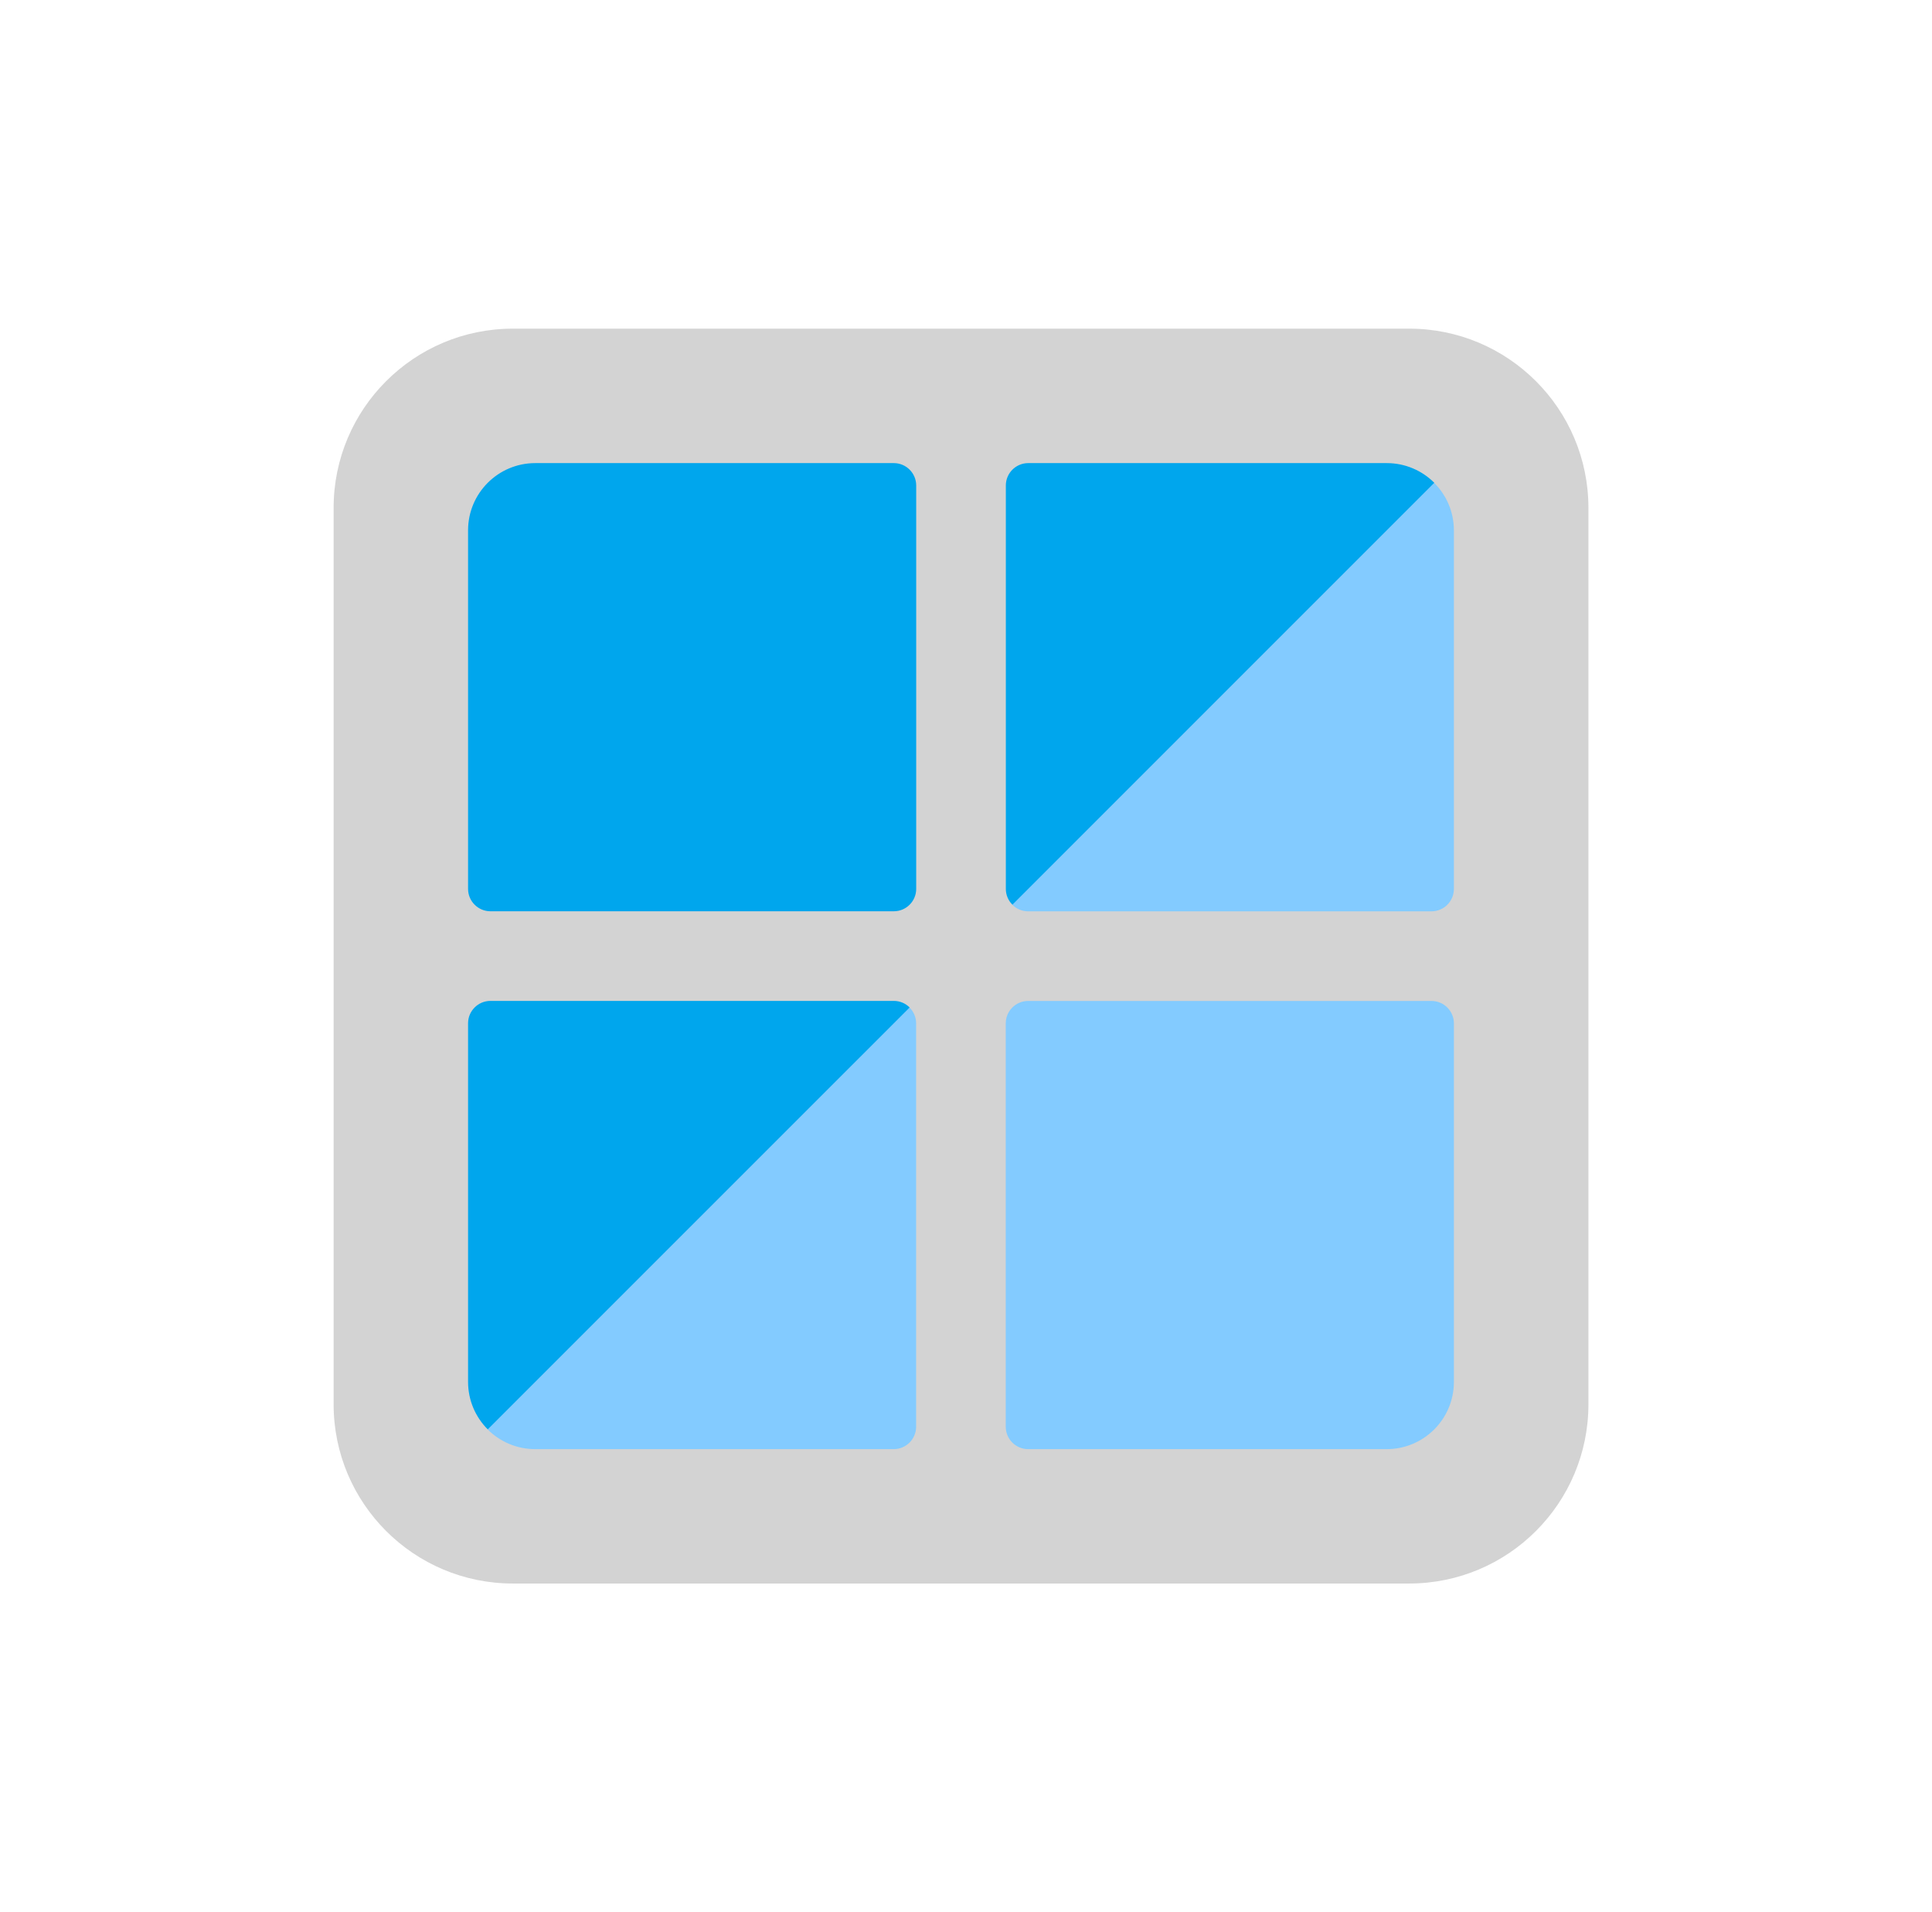
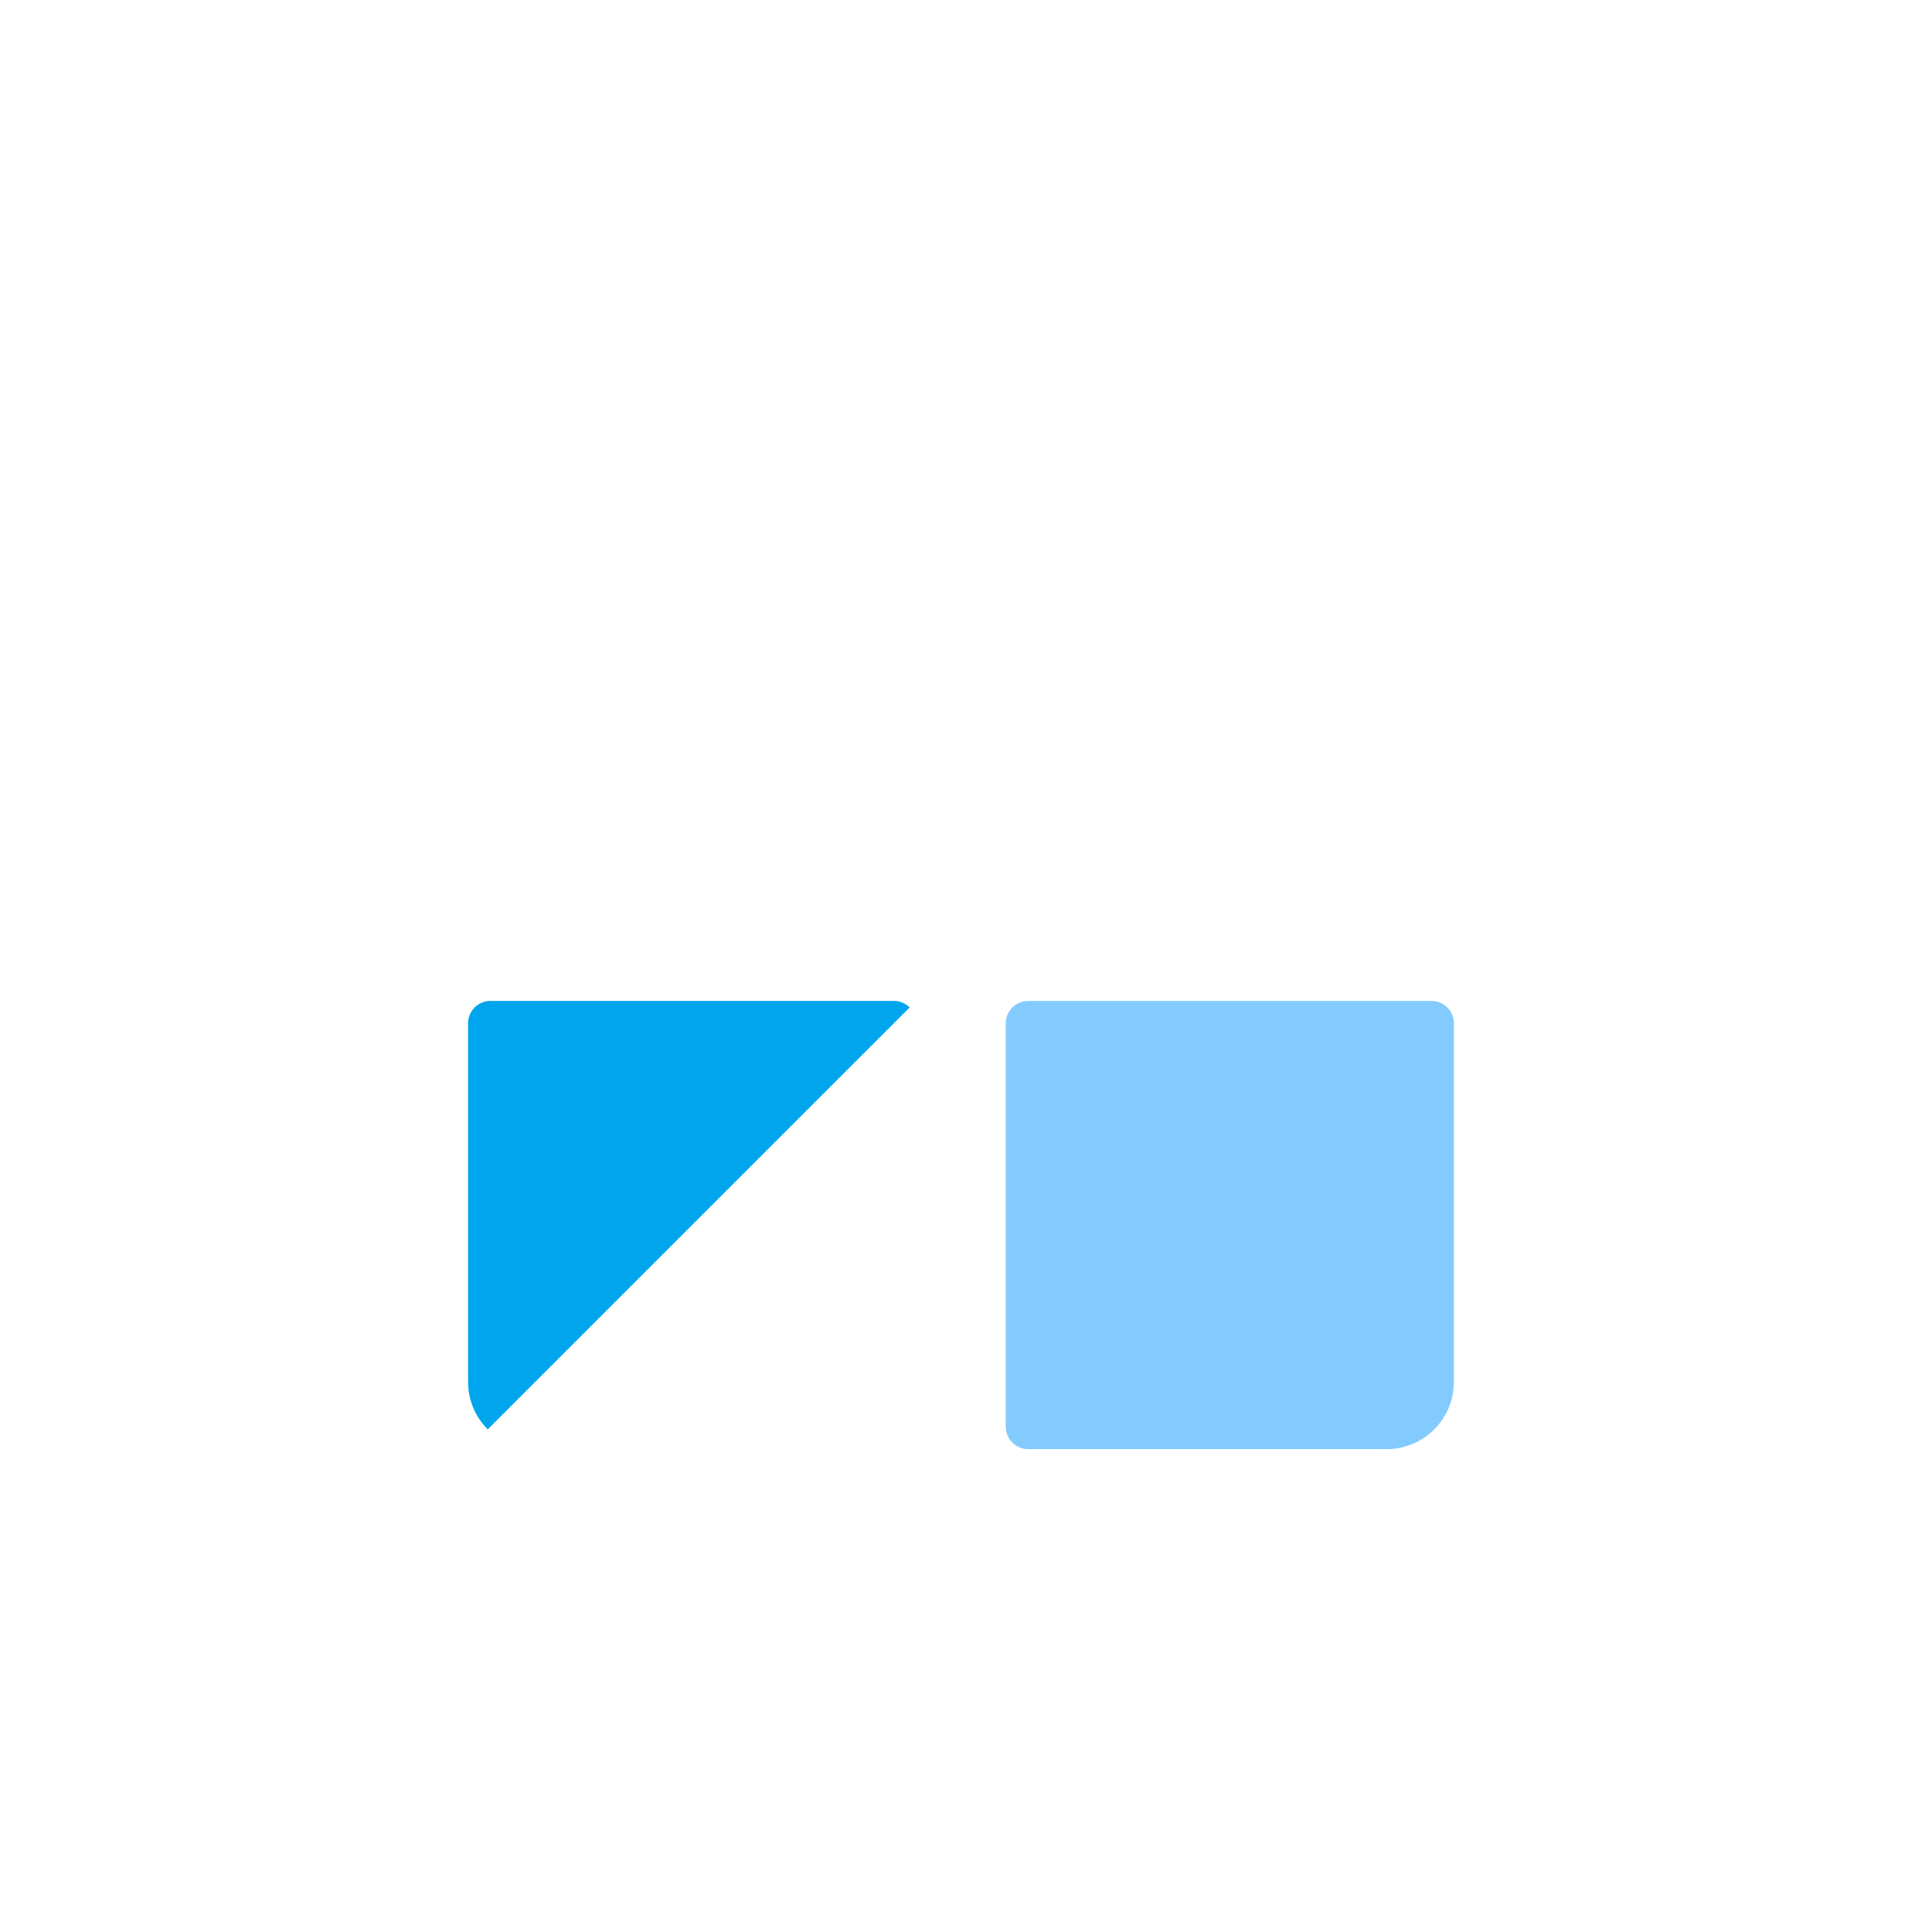
<svg xmlns="http://www.w3.org/2000/svg" width="97" height="96" viewBox="0 0 97 96" fill="none">
  <g id="Window">
-     <path id="Rectangle 312" d="M16.75 25.5C16.75 20.529 20.779 16.5 25.75 16.5H70.75C75.721 16.5 79.75 20.529 79.75 25.5V70.5C79.75 75.471 75.721 79.5 70.75 79.5H25.75C20.779 79.5 16.75 75.471 16.75 70.5V25.5Z" fill="#D3D3D3" />
    <g id="Intersect">
-       <path d="M45.666 50.583L30.246 57.003L24.484 71.765C25.095 72.375 25.939 72.753 26.871 72.753H44.871C45.492 72.753 45.996 72.249 45.996 71.628V51.378C45.996 51.068 45.87 50.786 45.666 50.583Z" fill="#83CBFF" />
      <path d="M51.621 72.753H69.621C71.485 72.753 72.996 71.242 72.996 69.378V51.378C72.996 50.757 72.492 50.253 71.871 50.253H51.621C50.999 50.253 50.496 50.757 50.496 51.378V71.628C50.496 72.249 50.999 72.753 51.621 72.753Z" fill="#83CBFF" />
-       <path d="M72.996 44.628V26.628C72.996 25.696 72.618 24.852 72.007 24.242L54.996 30.003L50.825 45.424C51.029 45.627 51.31 45.753 51.621 45.753H71.871C72.492 45.753 72.996 45.249 72.996 44.628Z" fill="#83CBFF" />
    </g>
    <g id="Subtract">
-       <path d="M23.5 26.625C23.5 24.761 25.011 23.25 26.875 23.25H44.875C45.496 23.25 46 23.754 46 24.375V44.625C46 45.246 45.496 45.75 44.875 45.75H24.625C24.004 45.75 23.5 45.246 23.5 44.625V26.625Z" fill="#00A6ED" />
      <path d="M23.5 51.375C23.5 50.754 24.004 50.25 24.625 50.25H44.875C45.186 50.25 45.467 50.376 45.67 50.58L24.488 71.761C23.878 71.151 23.5 70.307 23.5 69.375V51.375Z" fill="#00A6ED" />
-       <path d="M72.011 24.238C71.401 23.628 70.557 23.25 69.625 23.25H51.625C51.004 23.25 50.5 23.754 50.5 24.375V44.625C50.5 44.936 50.626 45.217 50.83 45.42L72.011 24.238Z" fill="#00A6ED" />
    </g>
  </g>
</svg>